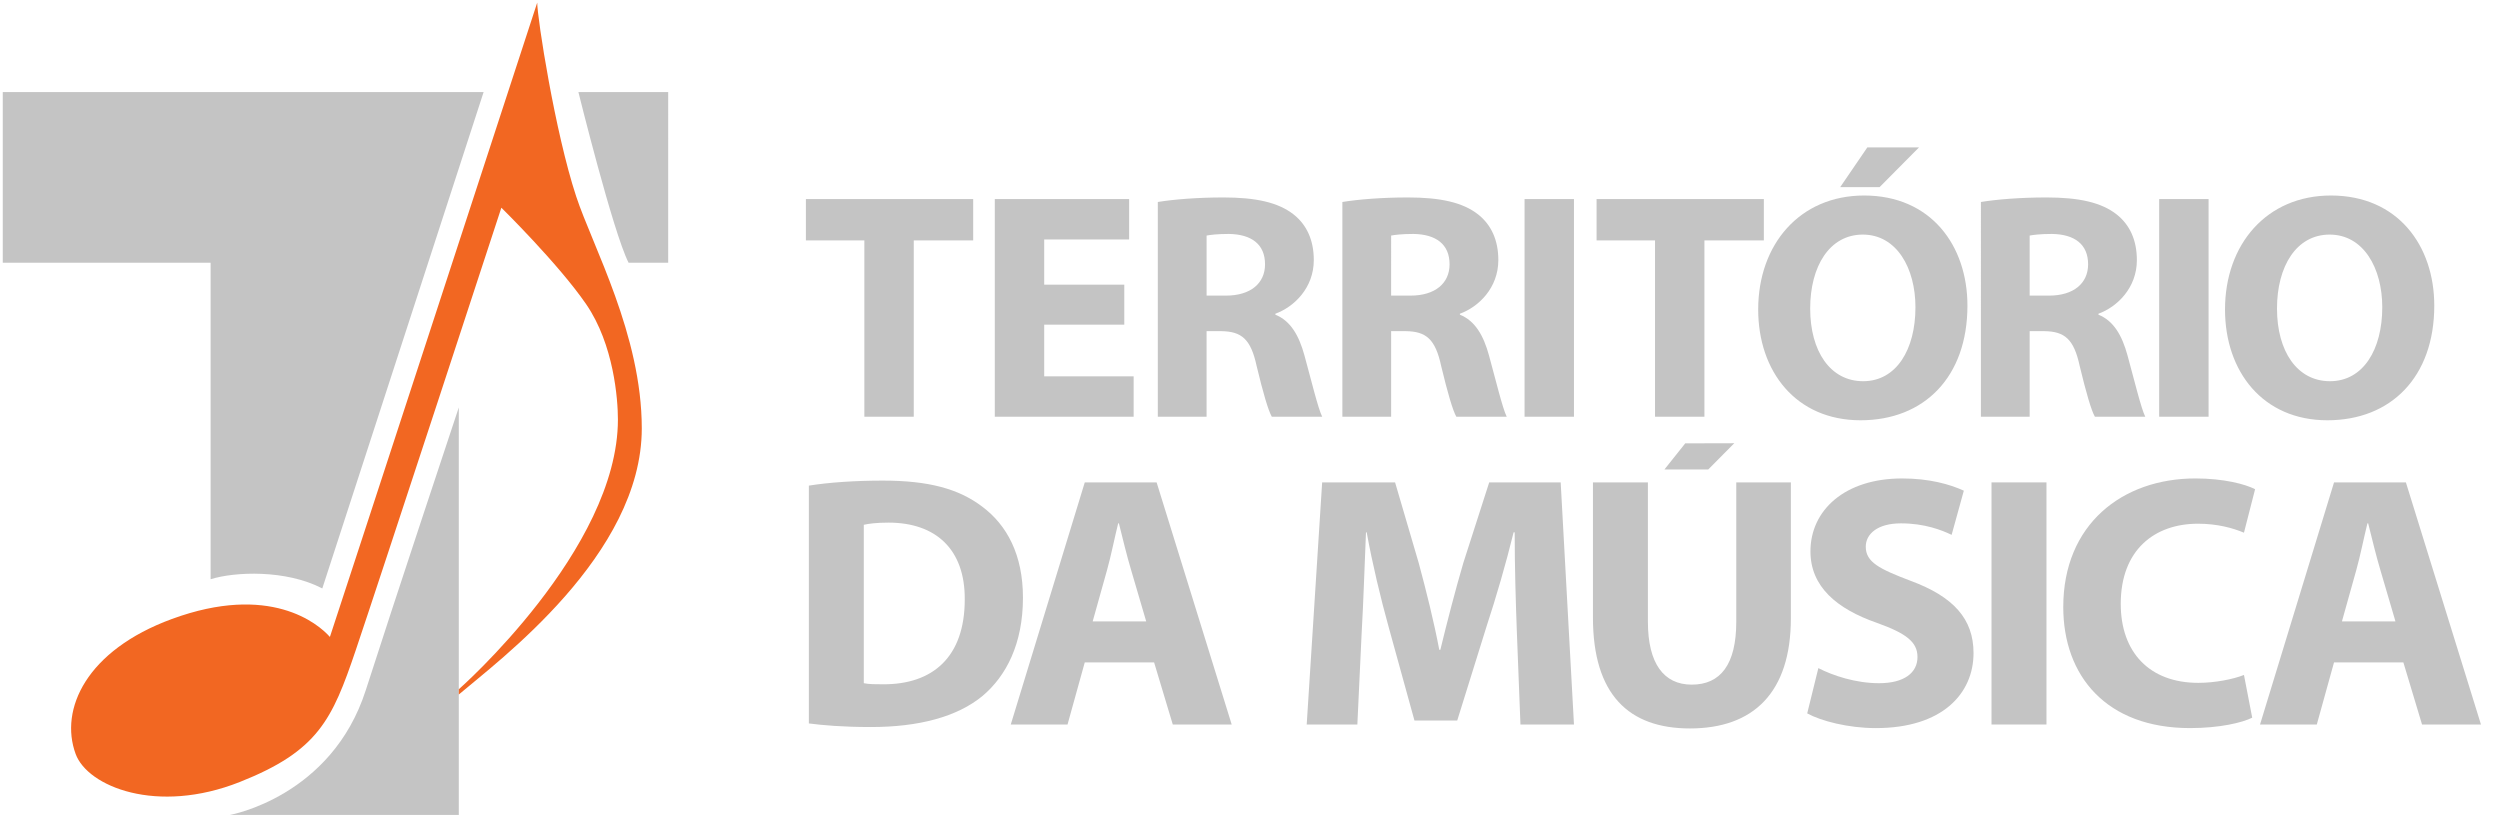
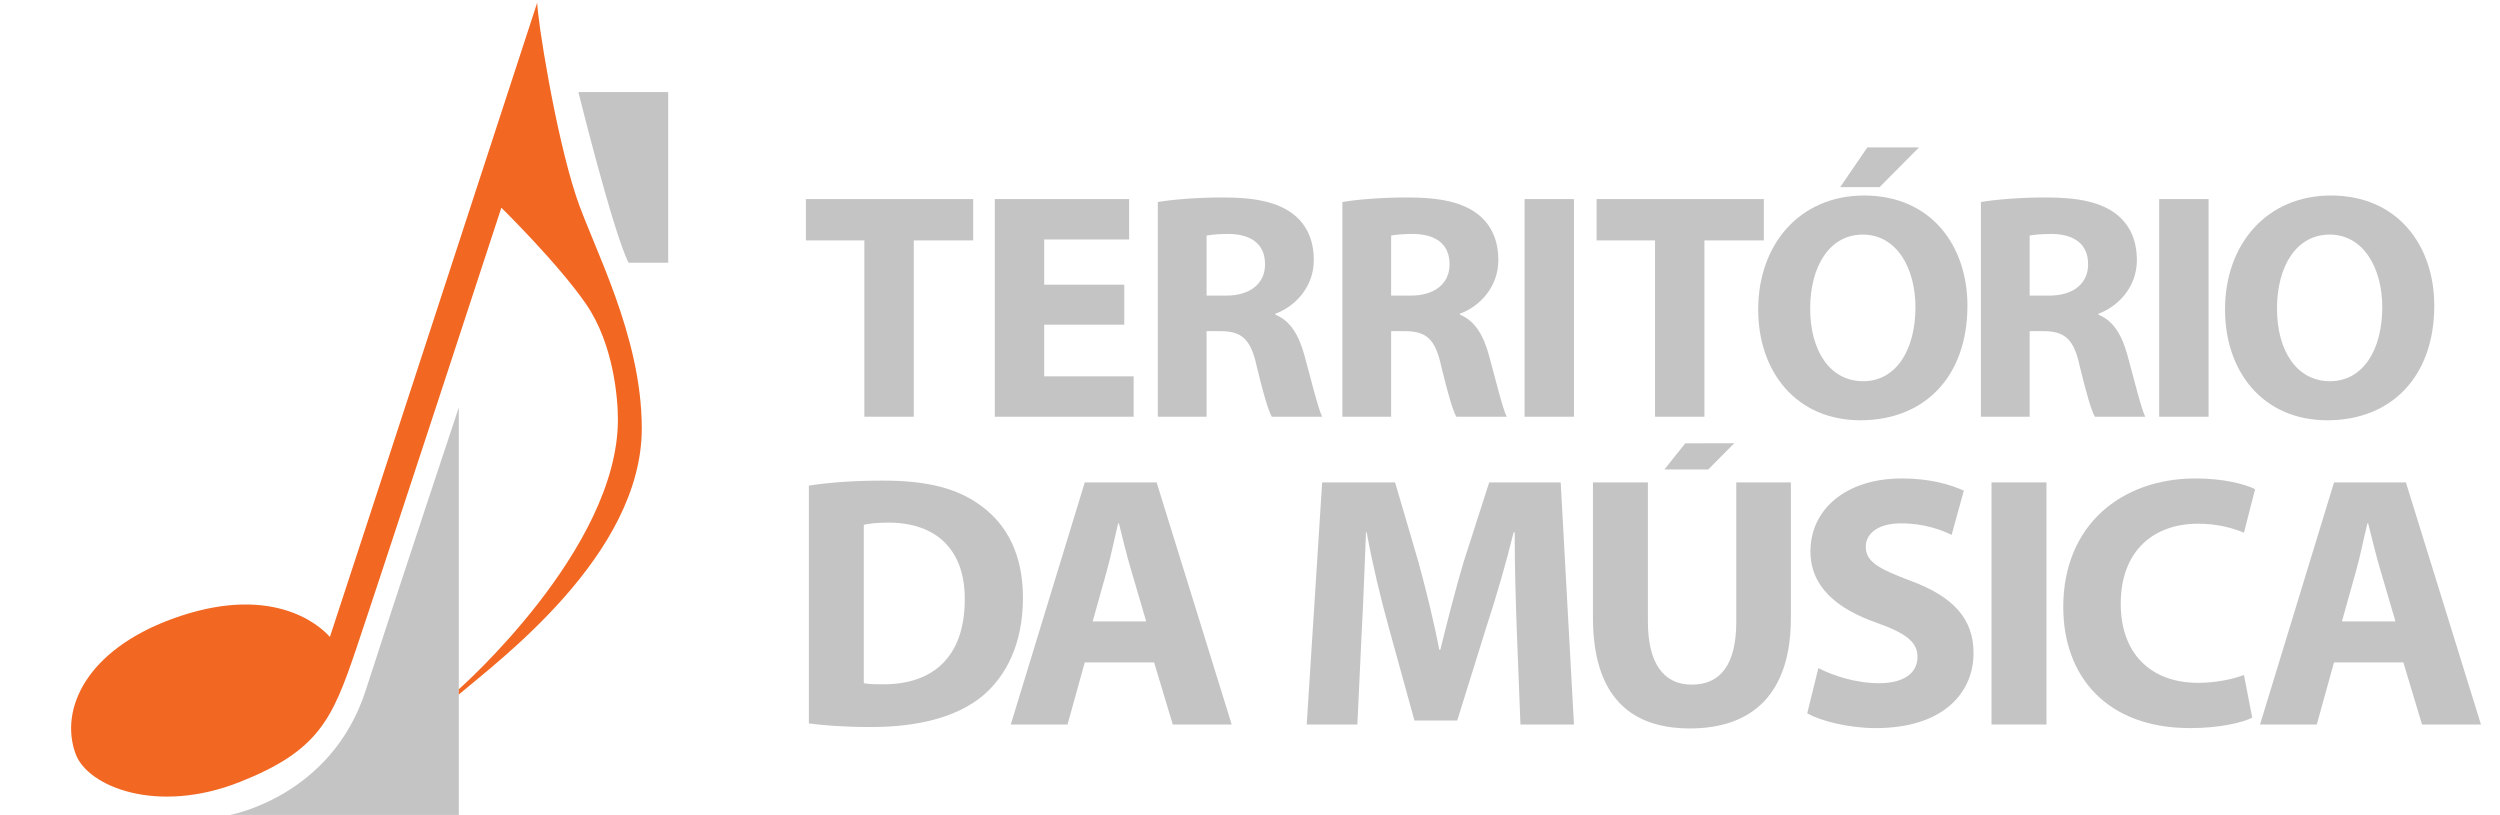
<svg xmlns="http://www.w3.org/2000/svg" id="Camada_1" x="0px" y="0px" width="264.279px" height="86.146px" viewBox="0 0 264.279 86.146" xml:space="preserve">
  <g>
    <g>
      <path fill="#c4c4c4" d="M91.373,25.413h-6.179v-4.369h17.683v4.369h-6.281v18.639h-5.223V25.413z" />
      <path fill="#c4c4c4" d="M118.85,34.323h-8.466v5.461h9.456v4.268h-14.679V21.044h14.201v4.267h-8.978v4.779h8.466V34.323z" />
      <path fill="#c4c4c4" d="M122.396,21.352c1.673-0.274,4.165-0.479,6.93-0.479c3.414,0,5.803,0.513,7.442,1.81    c1.365,1.091,2.116,2.696,2.116,4.813c0,2.936-2.083,4.949-4.063,5.668v0.102c1.604,0.648,2.492,2.185,3.073,4.301    c0.717,2.595,1.434,5.6,1.877,6.486h-5.325c-0.375-0.648-0.922-2.526-1.604-5.359c-0.615-2.867-1.605-3.652-3.721-3.687h-1.571    v9.046h-5.155V21.352z M127.551,31.25h2.048c2.595,0,4.13-1.296,4.13-3.311c0-2.117-1.434-3.175-3.823-3.209    c-1.263,0-1.979,0.103-2.355,0.17V31.25z" />
      <path fill="#c4c4c4" d="M141.903,21.352c1.672-0.274,4.165-0.479,6.929-0.479c3.414,0,5.803,0.513,7.442,1.81    c1.366,1.091,2.117,2.696,2.117,4.813c0,2.936-2.082,4.949-4.063,5.668v0.102c1.605,0.648,2.493,2.185,3.073,4.301    c0.717,2.595,1.434,5.6,1.877,6.486h-5.325c-0.376-0.648-0.922-2.526-1.604-5.359c-0.615-2.867-1.604-3.652-3.721-3.687h-1.57    v9.046h-5.154V21.352z M147.058,31.25h2.048c2.594,0,4.13-1.296,4.13-3.311c0-2.117-1.434-3.175-3.823-3.209    c-1.262,0-1.979,0.103-2.355,0.17V31.25z" />
      <path fill="#c4c4c4" d="M166.387,21.044v23.008h-5.223V21.044H166.387z" />
      <path fill="#c4c4c4" d="M174.956,25.413h-6.18v-4.369h17.683v4.369h-6.281v18.639h-5.223V25.413z" />
      <path fill="#c4c4c4" d="M207.981,32.309c0,7.545-4.574,12.119-11.298,12.119c-6.828,0-10.822-5.155-10.822-11.709    c0-6.896,4.404-12.051,11.197-12.051C204.124,20.668,207.981,25.96,207.981,32.309z M191.357,32.616    c0,4.506,2.117,7.682,5.598,7.682c3.516,0,5.53-3.347,5.53-7.818c0-4.13-1.98-7.681-5.565-7.681    C193.405,24.799,191.357,28.145,191.357,32.616z M202.861,15.582l-4.165,4.198h-4.165l2.868-4.198H202.861z" />
      <path fill="#c4c4c4" d="M209.405,21.352c1.672-0.274,4.164-0.479,6.929-0.479c3.414,0,5.803,0.513,7.442,1.81    c1.365,1.091,2.116,2.696,2.116,4.813c0,2.936-2.083,4.949-4.062,5.668v0.102c1.604,0.648,2.492,2.185,3.072,4.301    c0.717,2.595,1.434,5.6,1.877,6.486h-5.324c-0.376-0.648-0.922-2.526-1.605-5.359c-0.615-2.867-1.604-3.652-3.721-3.687h-1.57    v9.046h-5.154V21.352z M214.559,31.25h2.048c2.594,0,4.13-1.296,4.13-3.311c0-2.117-1.434-3.175-3.823-3.209    c-1.262,0-1.979,0.103-2.355,0.17V31.25z" />
      <path fill="#c4c4c4" d="M233.473,21.044v23.008h-5.223V21.044H233.473z" />
      <path fill="#c4c4c4" d="M257.331,32.309c0,7.545-4.576,12.119-11.3,12.119c-6.826,0-10.821-5.155-10.821-11.709    c0-6.896,4.404-12.051,11.197-12.051C253.473,20.668,257.331,25.96,257.331,32.309z M240.705,32.616    c0,4.506,2.118,7.682,5.6,7.682c3.516,0,5.529-3.347,5.529-7.818c0-4.13-1.979-7.681-5.563-7.681    C242.754,24.799,240.705,28.145,240.705,32.616z" />
    </g>
    <g>
      <path fill="#c4c4c4" d="M85.505,51.336c2.126-0.342,4.898-0.531,7.823-0.531c4.86,0,8.012,0.873,10.481,2.734    c2.657,1.975,4.329,5.126,4.329,9.645c0,4.899-1.785,8.279-4.253,10.368c-2.696,2.24-6.797,3.304-11.81,3.304    c-3,0-5.126-0.191-6.569-0.381V51.336z M91.314,72.222c0.494,0.114,1.292,0.114,2.013,0.114c5.24,0.038,8.658-2.848,8.658-8.962    c0.038-5.316-3.077-8.127-8.051-8.127c-1.291,0-2.126,0.114-2.62,0.229V72.222z" />
      <path fill="#c4c4c4" d="M114.673,70.02l-1.823,6.569h-6l7.823-25.595h7.595l7.936,25.595h-6.228l-1.975-6.569H114.673z     M121.167,65.69l-1.595-5.43c-0.456-1.521-0.912-3.418-1.291-4.938h-0.076c-0.38,1.52-0.759,3.456-1.177,4.938l-1.52,5.43H121.167    z" />
      <path fill="#c4c4c4" d="M160.349,66.792c-0.114-3.077-0.229-6.798-0.229-10.52h-0.113c-0.797,3.267-1.861,6.911-2.849,9.911    l-3.113,9.988h-4.519l-2.735-9.912c-0.835-2.999-1.709-6.645-2.316-9.987H144.4c-0.152,3.457-0.266,7.405-0.456,10.596    l-0.456,9.721h-5.354l1.633-25.595h7.709l2.506,8.545c0.797,2.961,1.595,6.151,2.165,9.151h0.114    c0.721-2.962,1.594-6.341,2.431-9.19l2.734-8.506h7.556l1.405,25.595h-5.658L160.349,66.792z" />
      <path fill="#c4c4c4" d="M174.203,50.994v14.734c0,4.404,1.671,6.646,4.633,6.646c3.038,0,4.708-2.126,4.708-6.646V50.994h5.772    v14.354c0,7.898-3.987,11.657-10.67,11.657c-6.456,0-10.253-3.568-10.253-11.732V50.994H174.203z M183.333,46.854l-2.75,2.773    h-4.632l2.199-2.76L183.333,46.854z" />
      <path fill="#c4c4c4" d="M192.221,70.627c1.557,0.798,3.949,1.595,6.417,1.595c2.658,0,4.063-1.101,4.063-2.771    c0-1.596-1.215-2.506-4.291-3.608c-4.253-1.48-7.025-3.834-7.025-7.556c0-4.367,3.646-7.709,9.684-7.709    c2.886,0,5.012,0.606,6.531,1.291l-1.291,4.671c-1.025-0.494-2.848-1.216-5.354-1.216c-2.507,0-3.722,1.14-3.722,2.469    c0,1.633,1.443,2.354,4.747,3.608c4.519,1.67,6.645,4.024,6.645,7.632c0,4.291-3.304,7.936-10.329,7.936    c-2.924,0-5.81-0.758-7.253-1.556L192.221,70.627z" />
      <path fill="#c4c4c4" d="M216.336,50.994v25.595h-5.811V50.994H216.336z" />
      <path fill="#c4c4c4" d="M238.085,75.867c-1.063,0.532-3.456,1.101-6.57,1.101c-8.848,0-13.404-5.505-13.404-12.797    c0-8.734,6.228-13.594,13.974-13.594c3,0,5.281,0.606,6.304,1.139l-1.177,4.595c-1.178-0.493-2.81-0.949-4.861-0.949    c-4.594,0-8.164,2.772-8.164,8.469c0,5.126,3.038,8.354,8.203,8.354c1.747,0,3.683-0.38,4.823-0.835L238.085,75.867z" />
      <path fill="#c4c4c4" d="M246.734,70.02l-1.822,6.569h-6.001l7.824-25.595h7.596l7.936,25.595h-6.229l-1.975-6.569H246.734z     M253.228,65.69l-1.595-5.43c-0.455-1.521-0.911-3.418-1.291-4.938h-0.077c-0.379,1.52-0.758,3.456-1.177,4.938l-1.519,5.43    H253.228z" />
    </g>
    <g>
      <g>
-         <path fill="#c4c4c4" d="M22.264,61.232c2.551-0.803,7.957-1.033,11.807,0.973c0.357-1.1,17.053-52.472,17.053-52.472H0.292     v18.038h21.972C22.264,27.771,22.264,60.214,22.264,61.232z" />
        <path fill="#c4c4c4" d="M24.318,86.146H48.5V43.073c0,0-7.045,21.177-9.827,29.867C35.059,84.231,24.318,86.146,24.318,86.146z" />
        <path fill="#c4c4c4" d="M61.144,9.733c0,0,3.667,14.833,5.303,18.038c1.127,0,4.189,0,4.189,0V9.733H61.144z" />
      </g>
      <path fill="#F26722" d="M56.791,0.276c0,0-21.404,65.558-21.917,67.056c-1.252-1.42-6.363-5.692-16.705-1.897    c-9.046,3.32-11.904,9.555-10.173,14.269c1.262,3.438,8.587,6.438,17.359,2.959c8.277-3.281,9.755-6.564,12.244-13.909    C40.086,61.408,53,21.957,53,21.957s6.041,5.939,8.967,10.205c2.926,4.265,3.354,10.054,3.354,12.186    c0,13.725-16.821,28.517-16.821,28.517s0-0.077,0,0.555c4.128-3.524,19.344-14.752,19.344-28.136c0-9.883-5.2-19.248-6.943-24.545    C58.673,13.969,56.797,1.924,56.791,0.276z" />
    </g>
  </g>
</svg>